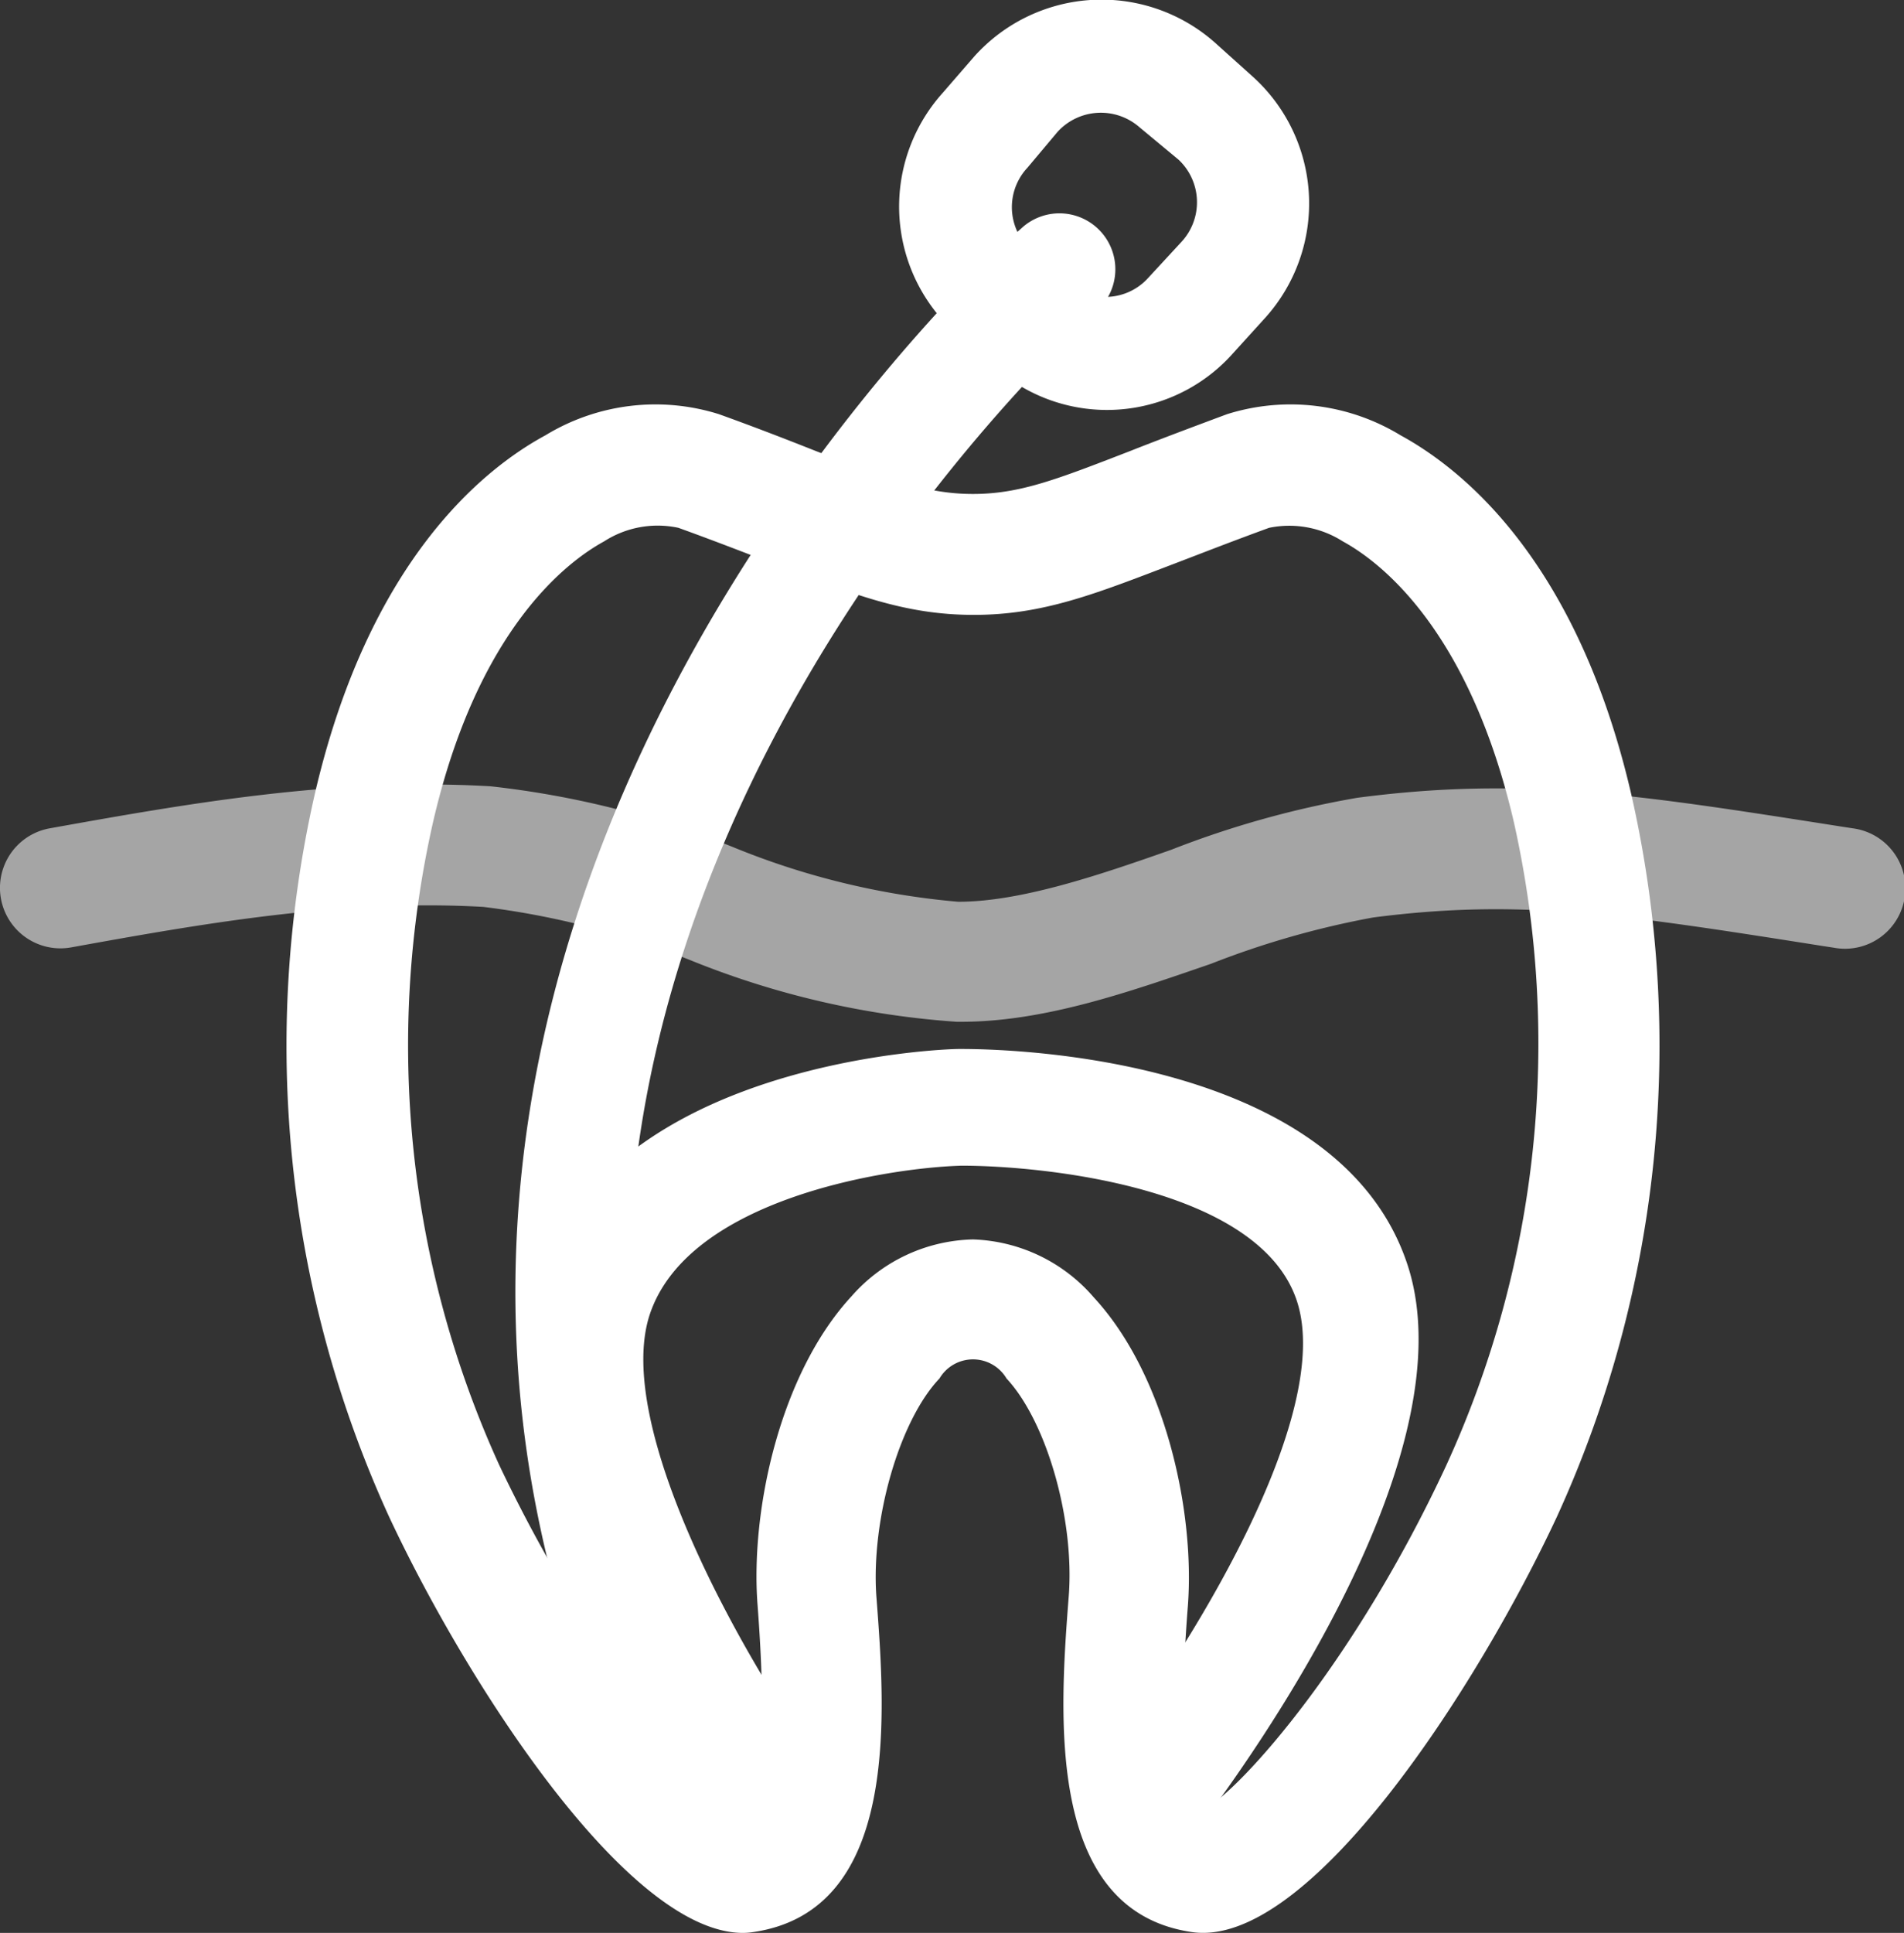
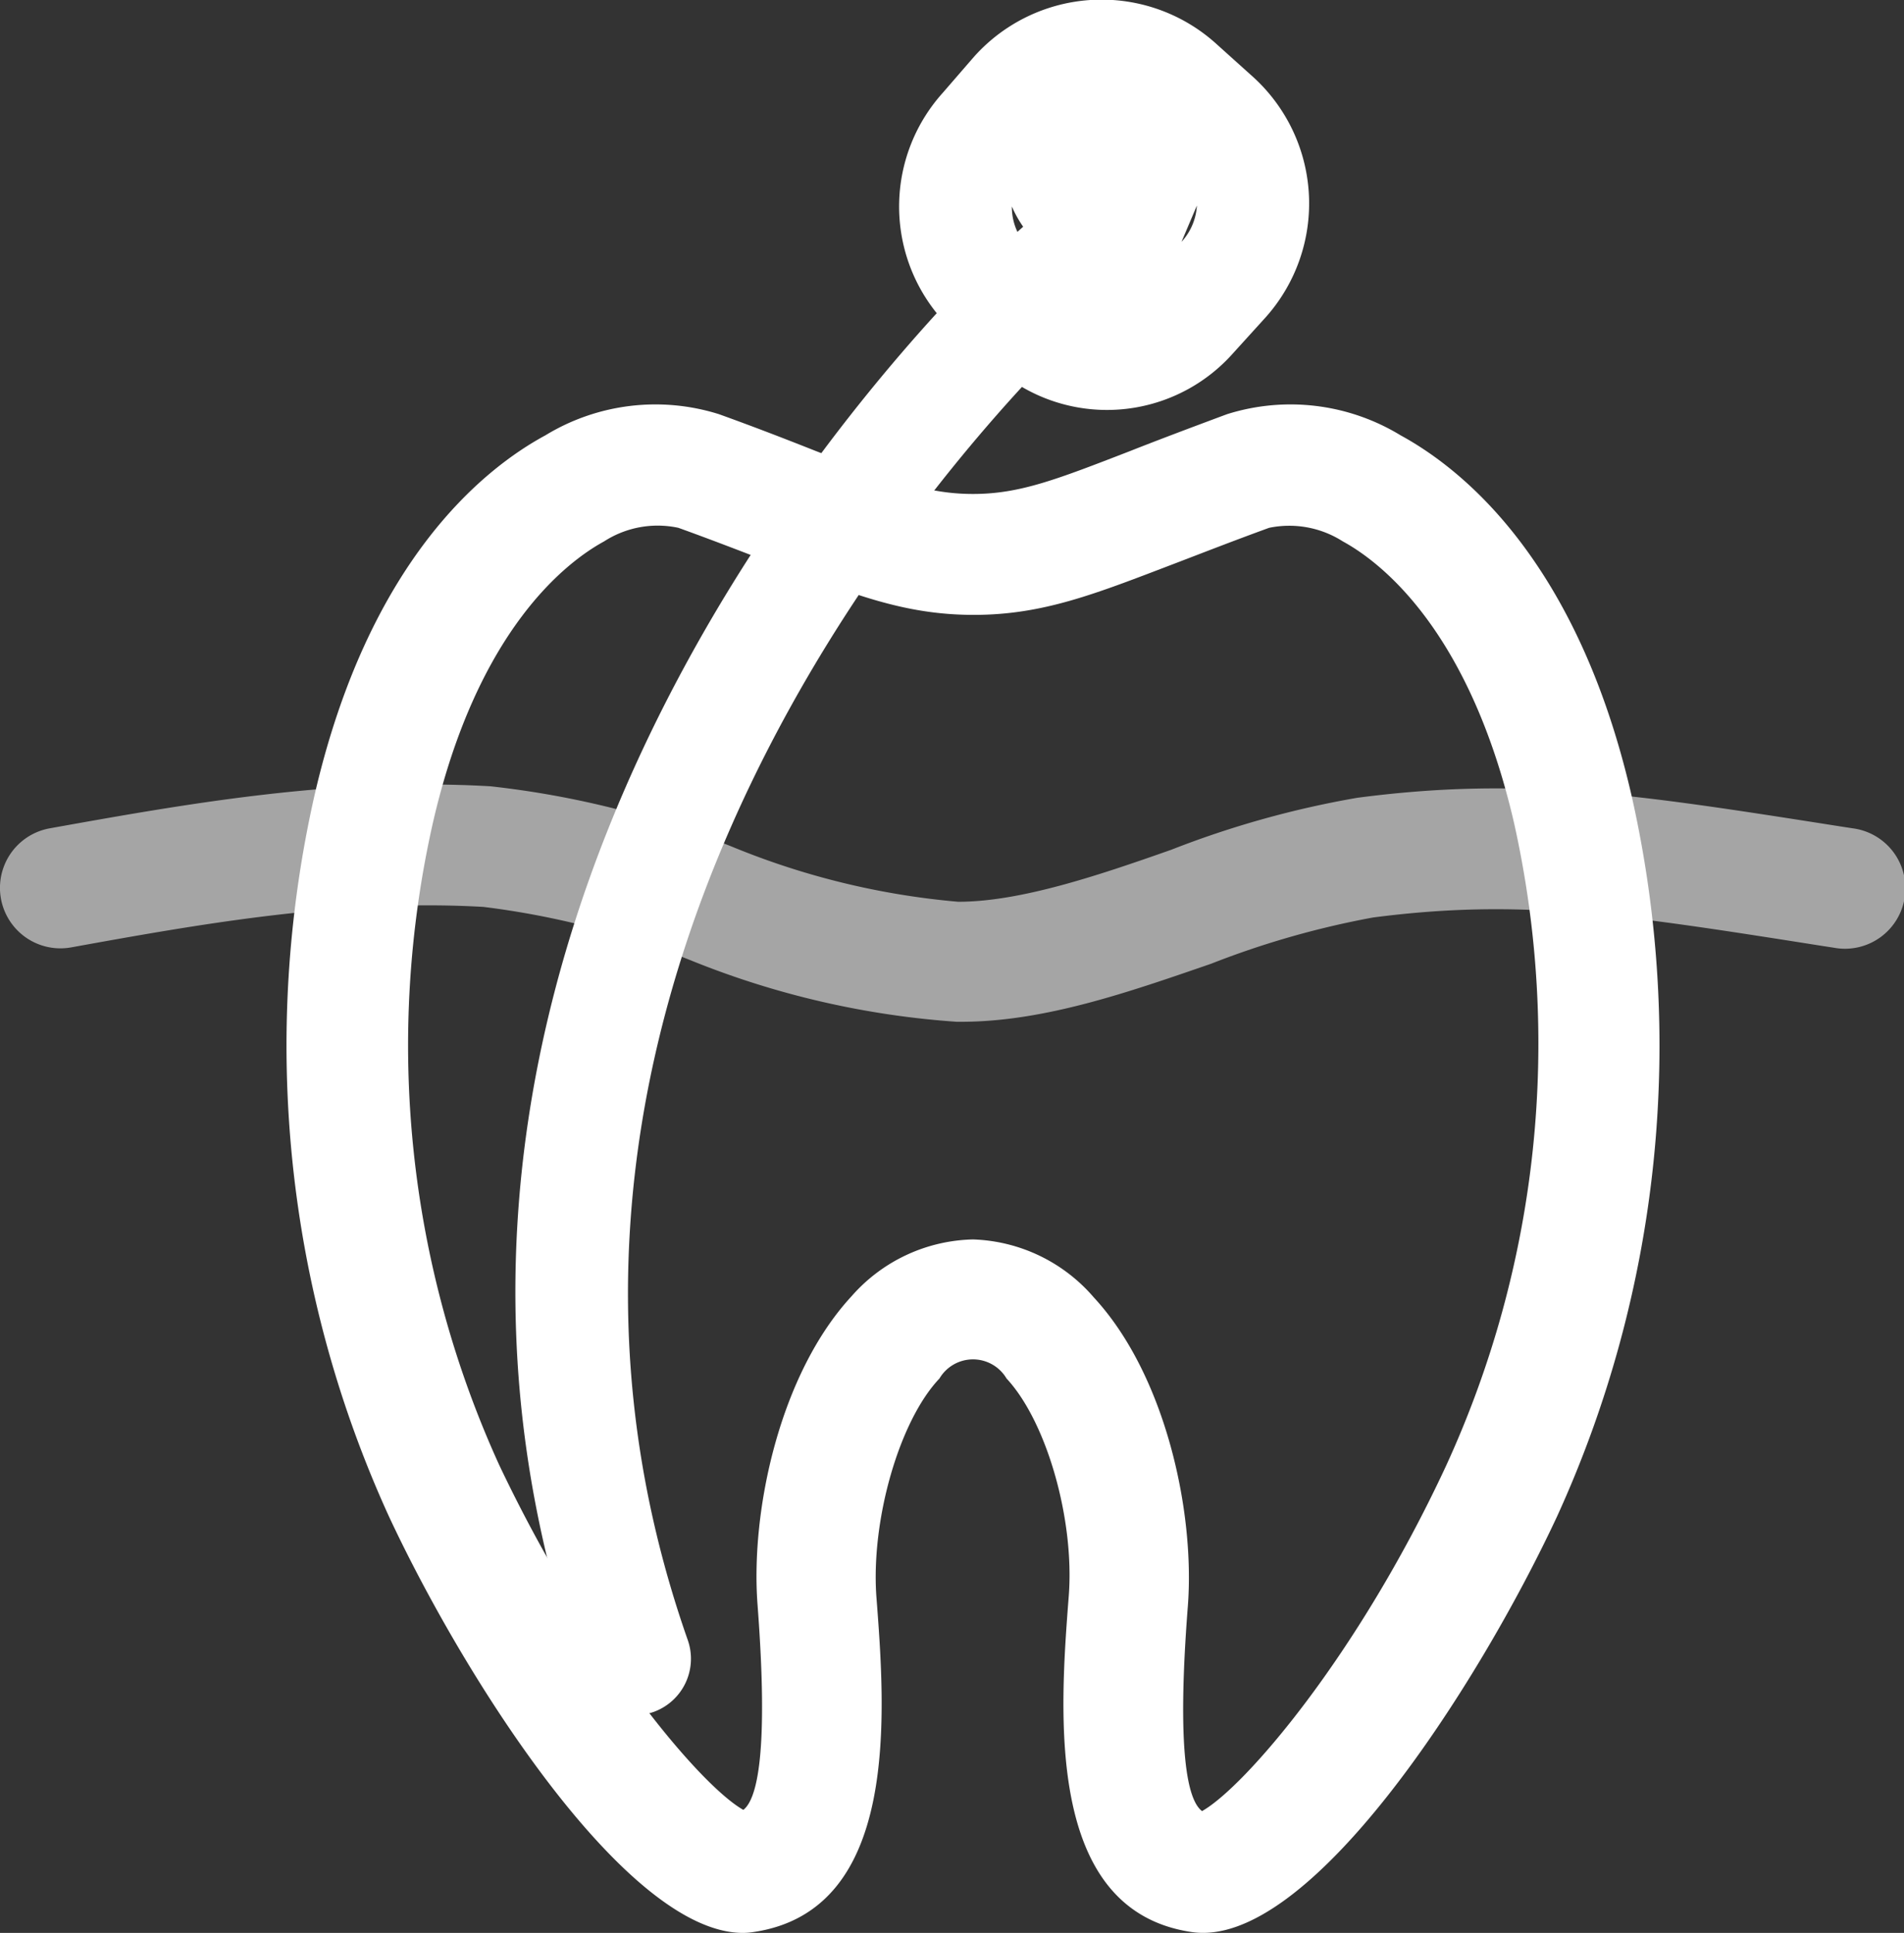
<svg xmlns="http://www.w3.org/2000/svg" viewBox="0 0 63.01 63.94">
  <rect x="0" y="0" width="63.01" height="63.94" fill="#333333" stroke="none" />
  <defs>
    <style>.cls-1,.cls-2{fill:#fff;}.cls-1{opacity:0.56;}</style>
  </defs>
  <g id="Layer_2" data-name="Layer 2">
    <g id="Icons">
      <path class="cls-1" d="M31.81,33.8h-.15a28.67,28.67,0,0,1-8.72-2A27.41,27.41,0,0,0,16,30c-4.71-.27-9.45.58-13.65,1.34a2,2,0,0,1-.7-3.94c4.41-.79,9.41-1.69,14.58-1.39a30.53,30.53,0,0,1,8,2,25.41,25.41,0,0,0,7.48,1.82c2.05,0,4.61-.86,7.05-1.72a31.61,31.61,0,0,1,6.16-1.72c5.43-.71,9.19-.12,16,.95l.39.06a2,2,0,1,1-.62,3.95l-.39-.06c-6.66-1.05-10-1.57-14.86-.94a29.06,29.06,0,0,0-5.36,1.53C37.38,32.81,34.57,33.8,31.81,33.8Z" />
      <path class="cls-2" d="M24.59,63.94c-3.84,0-9.18-8.34-11.72-13.78A37.47,37.47,0,0,1,10.41,26.3c1.78-7.71,5.55-10.77,7.64-11.9a7,7,0,0,1,5.74-.7c1.25.45,2.3.86,3.21,1.22,2.43.94,3.65,1.42,5.2,1.42s2.77-.48,5.2-1.42c.91-.36,2-.77,3.21-1.22a7,7,0,0,1,5.74.7c2.09,1.14,5.86,4.19,7.64,11.9a37.47,37.47,0,0,1-2.46,23.86c-2.62,5.62-8.22,14.34-12.1,13.75-4.86-.72-4.36-7.24-4.06-11.13.19-2.52-.73-5.75-2.06-7.18a1.29,1.29,0,0,0-2.22,0C29.76,47,28.83,50.26,29,52.78c.3,3.89.8,10.41-4.06,11.13A2.34,2.34,0,0,1,24.59,63.94ZM32.2,41a5.5,5.5,0,0,1,4,1.92c2.36,2.55,3.35,7.07,3.11,10.21-.38,4.87,0,6.43.47,6.78,1.39-.78,5.13-5.09,8.07-11.41A33.46,33.46,0,0,0,50.1,27.2c-1.49-6.41-4.45-8.63-5.66-9.29A3.29,3.29,0,0,0,42,17.46c-1.21.44-2.23.84-3.12,1.18-2.62,1-4.35,1.7-6.65,1.7s-4-.68-6.65-1.7c-.89-.34-1.91-.74-3.13-1.18a3.27,3.27,0,0,0-2.46.45c-1.21.66-4.18,2.88-5.66,9.29a33.45,33.45,0,0,0,2.19,21.26c3,6.32,6.69,10.63,8.08,11.41.46-.36.84-1.91.47-6.78-.24-3.14.75-7.66,3.11-10.21A5.5,5.5,0,0,1,32.2,41Z" />
-       <path class="cls-2" d="M46.58,41.84c-2.39-7.27-14.35-7.14-14.86-7.14h0c-.47,0-11.51.38-13.88,7.59-2.22,6.75,5.59,17.59,6.49,18.8a1.93,1.93,0,0,0,3.1-2.3c-2.93-4-7.13-11.63-5.93-15.3,1.27-3.84,7.88-4.86,10.32-4.93,2.67,0,9.86.7,11.1,4.48s-3.52,11.57-6.78,15.71a1.93,1.93,0,0,0,3,2.39C40.16,59.88,48.81,48.63,46.58,41.84Z" />
-       <path class="cls-2" d="M41.43,2.51,40.24,1.44a5.66,5.66,0,0,0-8,.43L31.2,3.07A5.62,5.62,0,0,0,31,10.36C24.94,17,11.83,34.52,19.29,55.5A1.87,1.87,0,0,0,21,56.74a2,2,0,0,0,.63-.11,1.87,1.87,0,0,0,1.13-2.38C16,35,28.29,18.81,33.82,12.8a5.58,5.58,0,0,0,7-1.13l1.08-1.19A5.65,5.65,0,0,0,41.43,2.51ZM39.1,8,38,9.19a1.9,1.9,0,0,1-1.33.63A1.85,1.85,0,0,0,33.86,7.5l-.19.17A1.91,1.91,0,0,1,34,5.55L35,4.36a1.94,1.94,0,0,1,2.71-.15L39,5.28A1.93,1.93,0,0,1,39.1,8Z" />
+       <path class="cls-2" d="M41.43,2.51,40.24,1.44a5.66,5.66,0,0,0-8,.43L31.2,3.07A5.62,5.62,0,0,0,31,10.36C24.94,17,11.83,34.52,19.29,55.5A1.87,1.87,0,0,0,21,56.74a2,2,0,0,0,.63-.11,1.87,1.87,0,0,0,1.13-2.38C16,35,28.29,18.81,33.82,12.8a5.58,5.58,0,0,0,7-1.13l1.08-1.19A5.65,5.65,0,0,0,41.43,2.51Za1.9,1.9,0,0,1-1.33.63A1.85,1.85,0,0,0,33.86,7.5l-.19.17A1.91,1.91,0,0,1,34,5.55L35,4.36a1.94,1.94,0,0,1,2.71-.15L39,5.28A1.93,1.93,0,0,1,39.1,8Z" />
    </g>
  </g>
</svg>